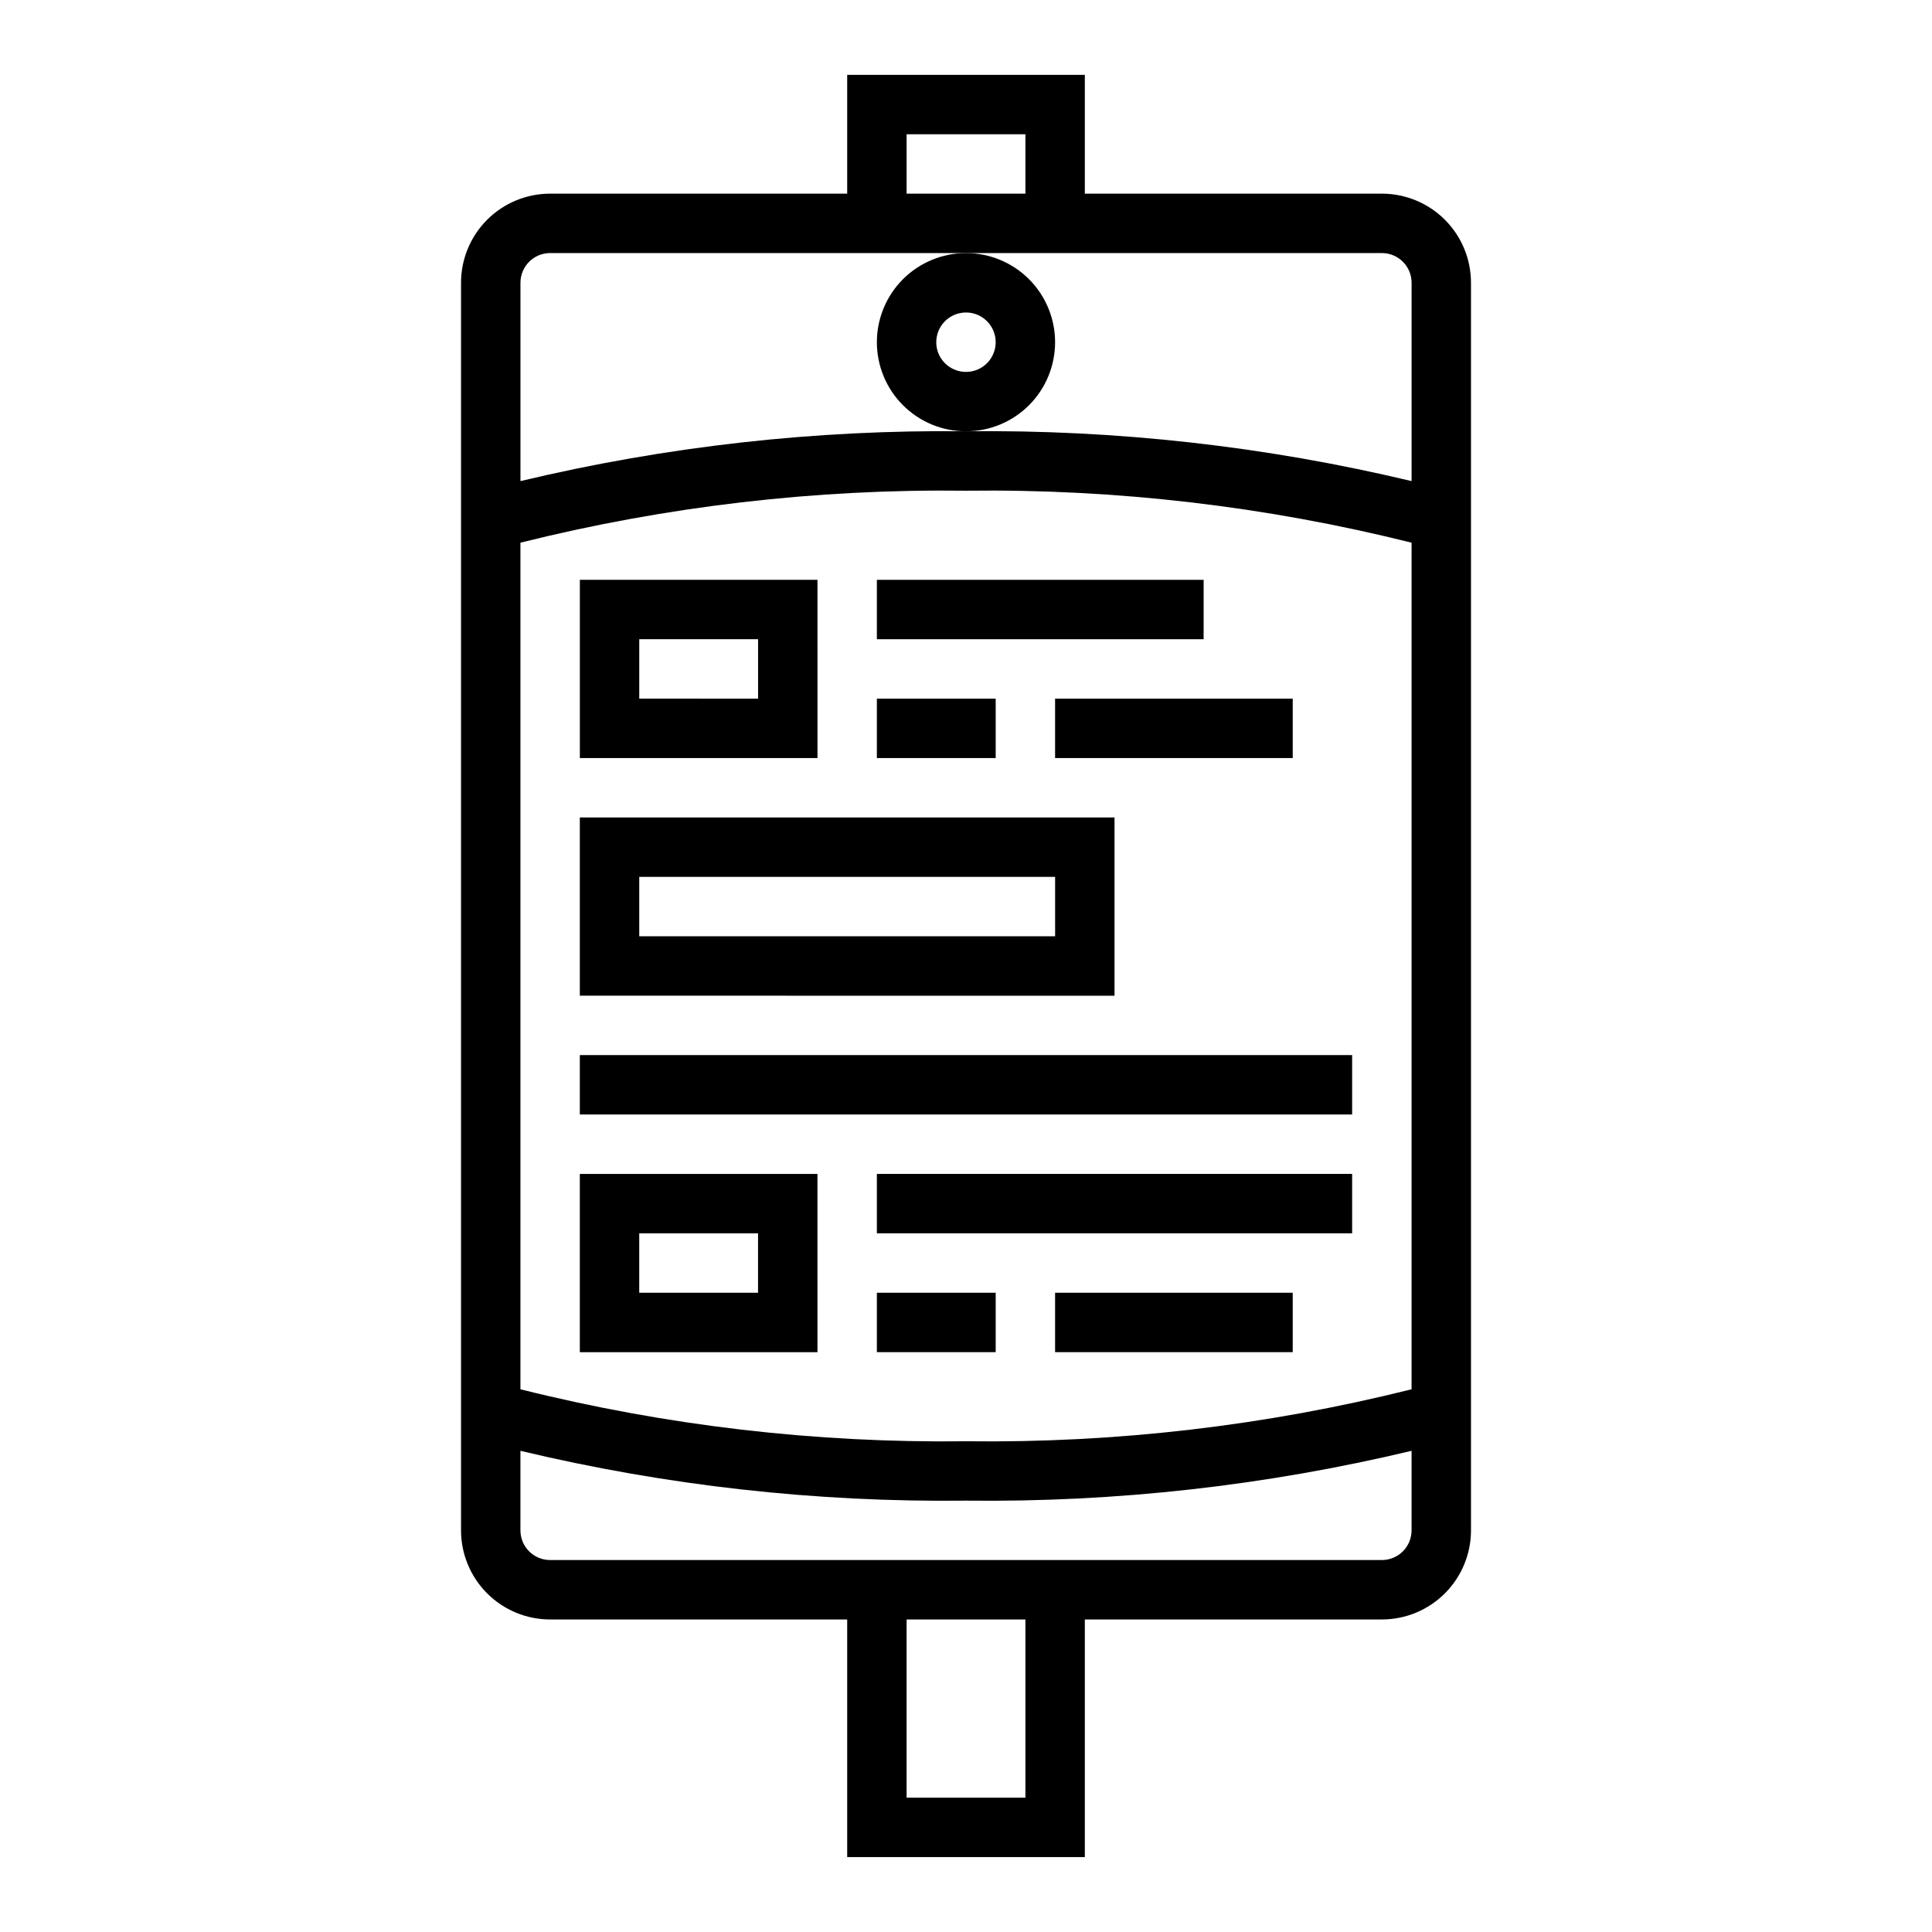
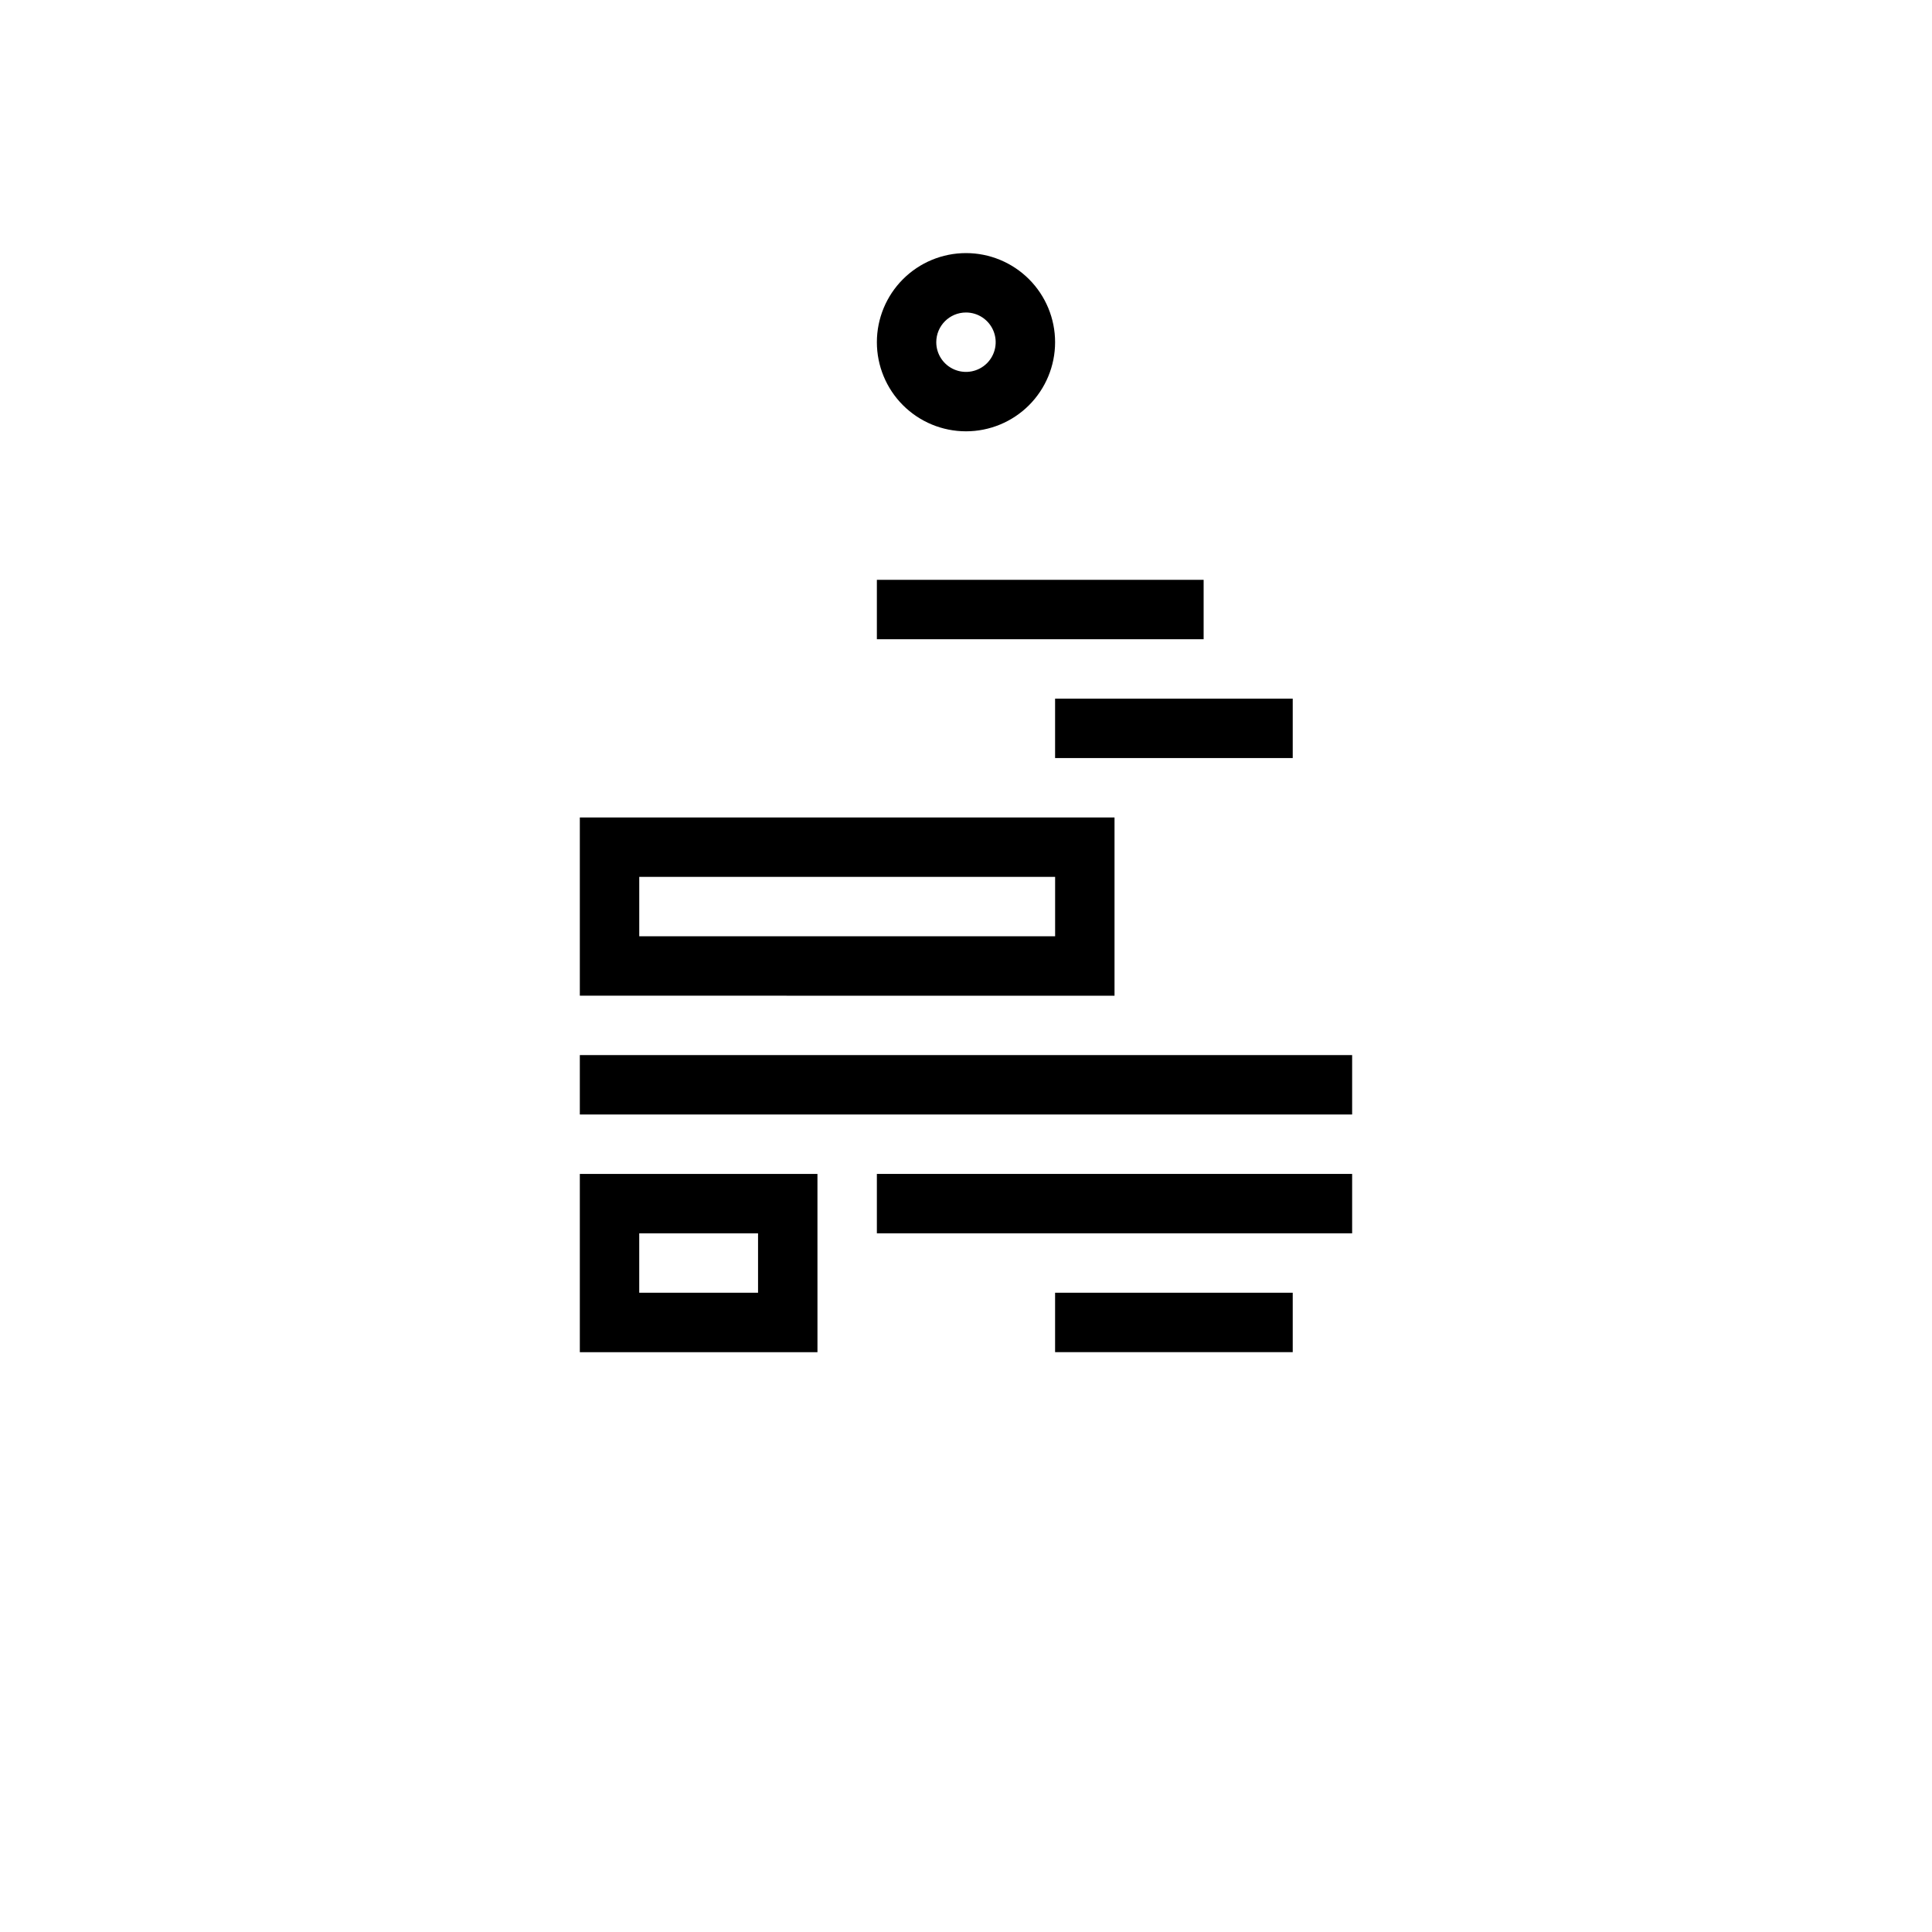
<svg xmlns="http://www.w3.org/2000/svg" fill="#000000" width="800px" height="800px" version="1.1" viewBox="144 144 512 512">
  <g>
-     <path d="m510.21 195.32h-78.719v-31.488h-62.977v31.488h-78.723c-6.262 0-12.27 2.488-16.699 6.918-4.426 4.43-6.914 10.438-6.914 16.699v330.62c0 6.266 2.488 12.27 6.914 16.699 4.43 4.43 10.438 6.918 16.699 6.918h78.723v62.977h62.977v-62.977h78.719c6.262 0 12.27-2.488 16.699-6.918s6.918-10.434 6.918-16.699v-330.62c0-6.262-2.488-12.27-6.918-16.699-4.43-4.43-10.438-6.918-16.699-6.918zm-228.29 92.496c38.605-9.648 78.293-14.281 118.08-13.773 39.789-0.508 79.477 4.125 118.08 13.773v224.36c-38.602 9.652-78.289 14.281-118.08 13.773-39.789 0.508-79.477-4.121-118.08-13.773zm102.34-108.24h31.488v15.742h-31.488zm-94.465 31.488h220.42c2.086 0 4.09 0.828 5.566 2.305 1.477 1.477 2.305 3.481 2.305 5.566v52.562c-38.668-9.234-78.328-13.672-118.08-13.203-39.754-0.469-79.414 3.969-118.08 13.203v-52.562c0-4.348 3.523-7.871 7.871-7.871zm125.95 409.34h-31.488v-47.23h31.488zm94.465-62.977h-220.42c-4.348 0-7.871-3.523-7.871-7.871v-21.074c38.668 9.238 78.328 13.672 118.08 13.203 39.75 0.469 79.41-3.965 118.08-13.203v21.074c0 2.09-0.828 4.09-2.305 5.566-1.477 1.477-3.481 2.305-5.566 2.305z" />
    <path d="m376.38 234.69c0 6.262 2.488 12.27 6.918 16.699 4.426 4.426 10.434 6.914 16.699 6.914 6.262 0 12.27-2.488 16.699-6.914 4.426-4.43 6.914-10.438 6.914-16.699 0-6.266-2.488-12.273-6.914-16.699-4.43-4.43-10.438-6.918-16.699-6.918-6.266 0-12.273 2.488-16.699 6.918-4.43 4.426-6.918 10.434-6.918 16.699zm23.617-7.871v-0.004c3.184 0 6.055 1.918 7.269 4.859 1.219 2.941 0.547 6.328-1.703 8.582-2.254 2.25-5.641 2.922-8.582 1.703-2.941-1.215-4.859-4.086-4.859-7.269 0-4.348 3.527-7.875 7.875-7.875z" />
-     <path d="m360.64 297.66h-62.973v47.23h62.977zm-15.742 31.488-31.488-0.004v-15.742h31.488z" />
    <path d="m439.36 360.64h-141.7v47.23l141.7 0.004zm-15.742 31.488h-110.21v-15.742h110.21z" />
    <path d="m376.38 297.66h86.594v15.742h-86.594z" />
-     <path d="m376.38 329.15h31.488v15.742h-31.488z" />
+     <path d="m376.38 329.15h31.488h-31.488z" />
    <path d="m423.61 329.15h62.977v15.742h-62.977z" />
    <path d="m297.66 502.34h62.977l-0.004-47.234h-62.973zm15.742-31.488h31.488v15.742h-31.488z" />
    <path d="m376.38 455.1h125.95v15.742h-125.95z" />
-     <path d="m376.38 486.59h31.488v15.742h-31.488z" />
    <path d="m423.61 486.59h62.977v15.742h-62.977z" />
    <path d="m297.66 423.61h204.67v15.742h-204.67z" />
  </g>
</svg>